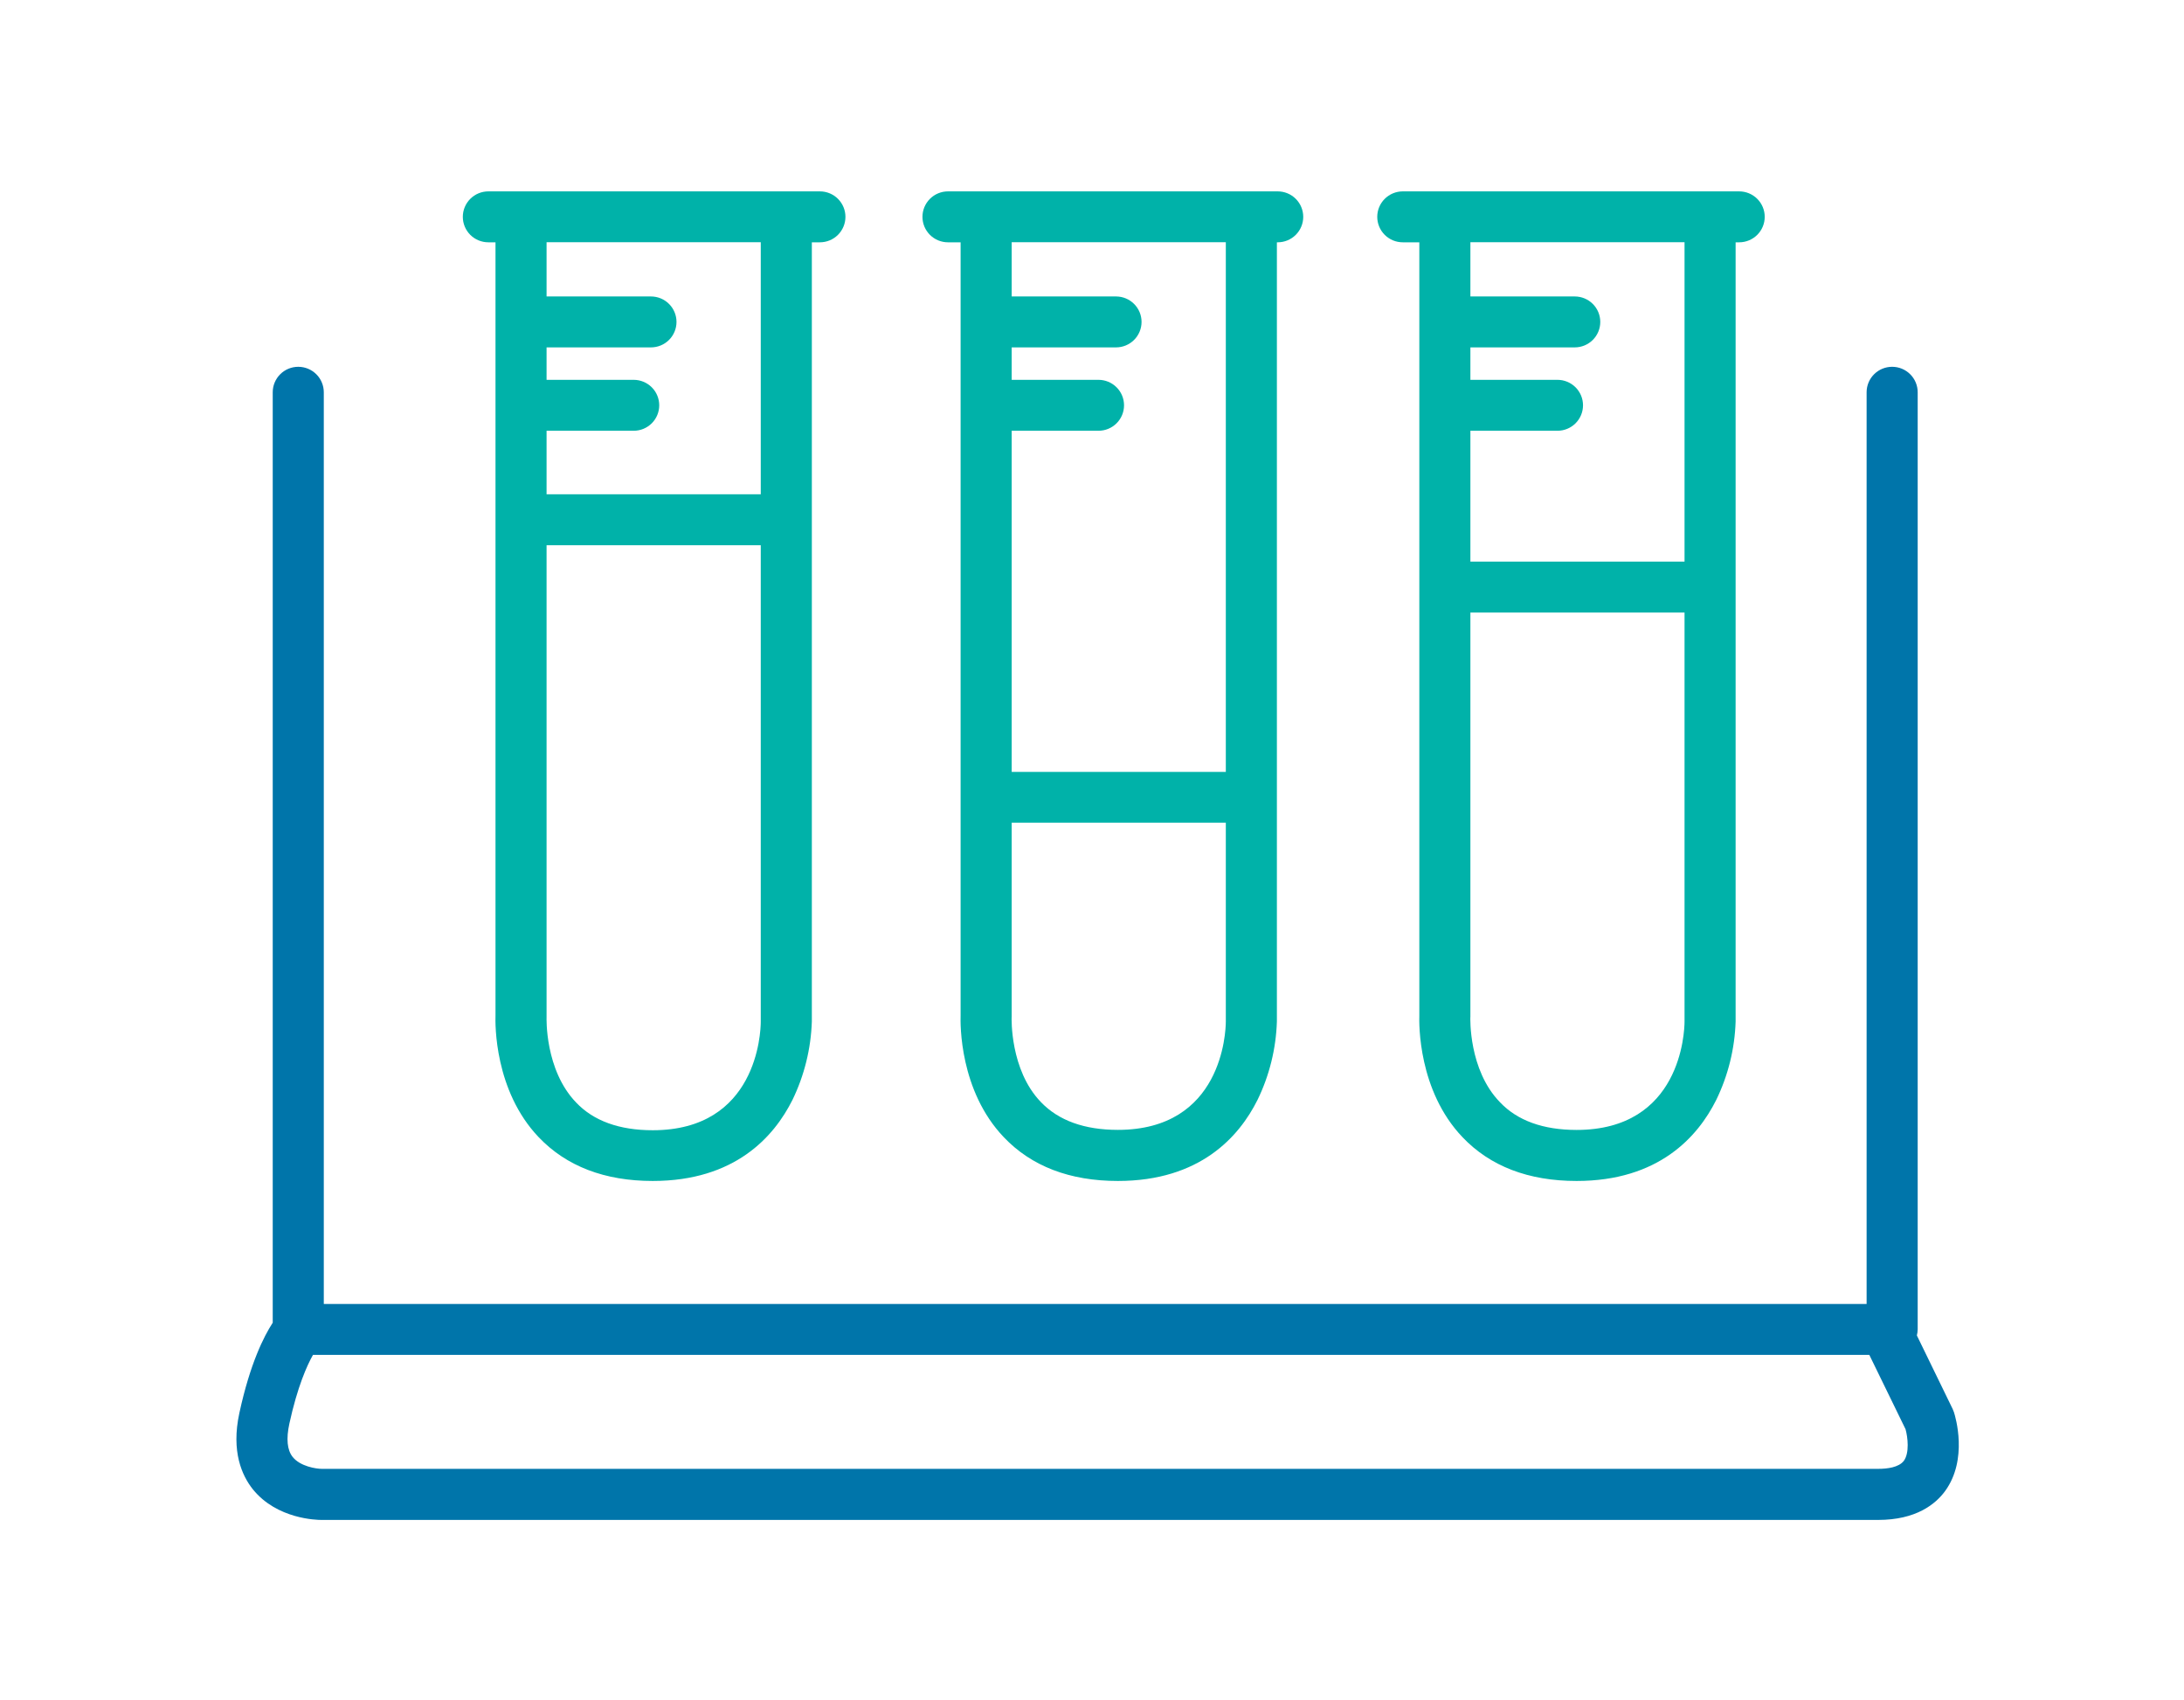
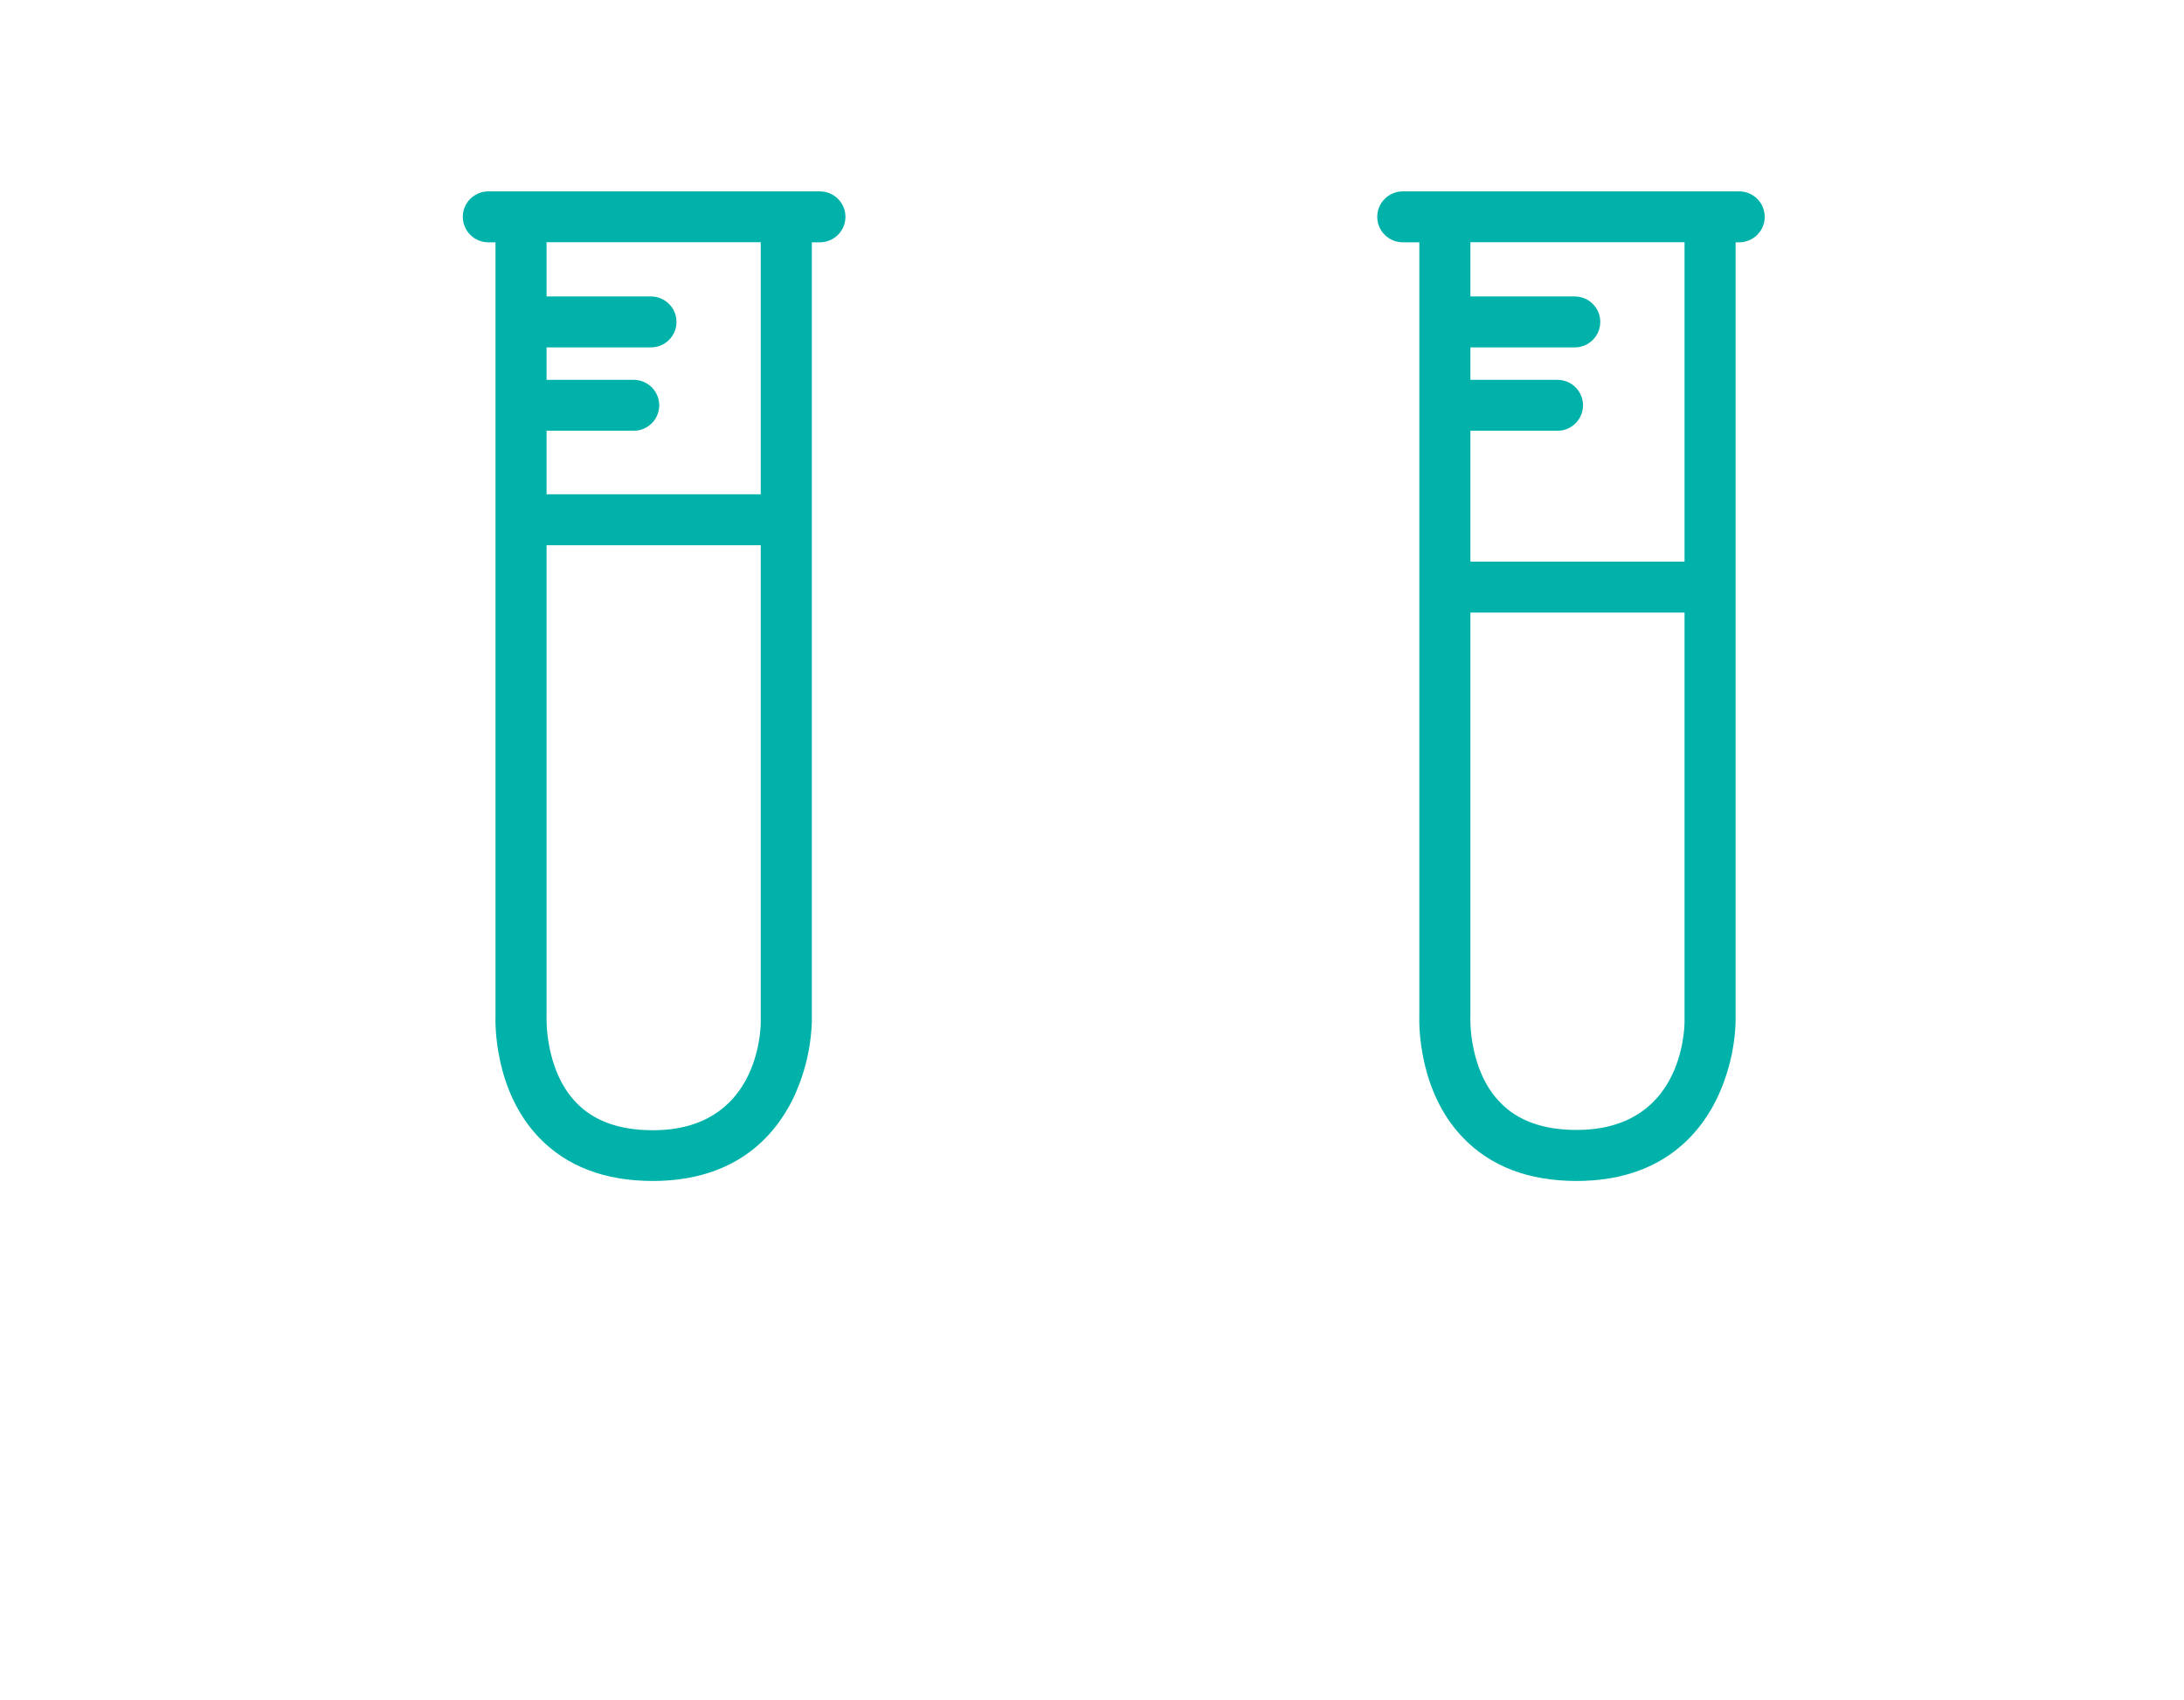
<svg xmlns="http://www.w3.org/2000/svg" width="194" height="151" viewBox="0 0 194 151" fill="none">
  <rect width="194" height="151" fill="white" />
-   <path d="M173.565 125.445C173.532 125.344 173.493 125.246 173.447 125.151L170.271 118.626C170.316 118.452 170.34 118.273 170.344 118.093V34.844C170.344 34.244 170.105 33.669 169.679 33.245C169.254 32.82 168.677 32.582 168.075 32.582C167.474 32.582 166.897 32.82 166.471 33.245C166.046 33.669 165.807 34.244 165.807 34.844V115.83H28.762V34.844C28.762 34.244 28.523 33.669 28.098 33.245C27.672 32.82 27.095 32.582 26.494 32.582C25.892 32.582 25.315 32.82 24.89 33.245C24.465 33.669 24.226 34.244 24.226 34.844V117.495C23.441 118.703 22.216 121.115 21.263 125.513C20.515 128.956 21.504 131.096 22.465 132.299C24.607 134.95 28.15 135.014 28.549 135.014H166.832C170.198 135.014 171.927 133.616 172.784 132.444C174.826 129.625 173.701 125.866 173.565 125.445ZM169.11 129.77C168.656 130.354 167.631 130.476 166.841 130.476H28.576C28.082 130.476 26.662 130.259 25.995 129.417C25.509 128.806 25.41 127.811 25.704 126.458C26.421 123.173 27.274 121.287 27.8 120.355H166.048L169.264 126.951C169.464 127.652 169.627 129.069 169.11 129.77V129.77Z" fill="#0075AA" />
  <path d="M43.379 21.524H44.014V28.551C44.014 28.551 44.014 28.587 44.014 28.605C44.014 28.623 44.014 28.646 44.014 28.664V46.092C44.014 46.092 44.014 46.128 44.014 46.151C44.014 46.173 44.014 46.187 44.014 46.205V90.191C43.987 90.951 43.91 96.878 47.847 101.013C50.306 103.597 53.713 104.904 57.982 104.904C65.272 104.904 68.752 100.986 70.394 97.701C71.448 95.528 72.033 93.159 72.114 90.747V21.524H72.83C73.432 21.524 74.009 21.286 74.434 20.862C74.859 20.438 75.099 19.862 75.099 19.262C75.099 18.662 74.859 18.087 74.434 17.663C74.009 17.238 73.432 17 72.83 17H43.379C42.777 17 42.2 17.238 41.775 17.663C41.35 18.087 41.111 18.662 41.111 19.262C41.111 19.862 41.35 20.438 41.775 20.862C42.2 21.286 42.777 21.524 43.379 21.524V21.524ZM48.551 38.264H56.29C56.892 38.264 57.468 38.026 57.894 37.602C58.319 37.178 58.558 36.602 58.558 36.002C58.558 35.402 58.319 34.827 57.894 34.403C57.468 33.979 56.892 33.74 56.29 33.74H48.551V30.858H57.823C58.425 30.858 59.002 30.62 59.427 30.196C59.853 29.771 60.092 29.196 60.092 28.596C60.092 27.996 59.853 27.421 59.427 26.997C59.002 26.572 58.425 26.334 57.823 26.334H48.551V21.515H67.577V43.907H48.551V38.264ZM48.551 90.345C48.553 90.305 48.553 90.266 48.551 90.227V48.431H67.577V90.756C67.577 91.743 67.228 100.398 57.982 100.398C55.02 100.398 52.724 99.57 51.177 97.936C48.378 95.032 48.551 90.394 48.551 90.354V90.345Z" fill="#00B2A9" />
-   <path d="M84.208 21.524H85.329V28.551C85.329 28.551 85.329 28.587 85.329 28.605C85.329 28.623 85.329 28.646 85.329 28.664V70.772C85.329 70.772 85.329 70.808 85.329 70.826C85.329 70.845 85.329 70.867 85.329 70.885V90.191C85.301 90.951 85.224 96.878 89.162 101.013C91.616 103.597 95.028 104.904 99.297 104.904C106.582 104.904 110.066 100.986 111.704 97.701C112.76 95.529 113.346 93.16 113.423 90.747V21.524H113.496C114.098 21.524 114.675 21.286 115.1 20.862C115.525 20.438 115.764 19.862 115.764 19.262C115.764 18.662 115.525 18.087 115.1 17.663C114.675 17.238 114.098 17 113.496 17H84.208C83.606 17 83.029 17.238 82.604 17.663C82.179 18.087 81.94 18.662 81.94 19.262C81.94 19.559 81.999 19.854 82.112 20.128C82.227 20.402 82.394 20.652 82.604 20.862C82.815 21.072 83.065 21.239 83.34 21.352C83.615 21.466 83.91 21.524 84.208 21.524V21.524ZM89.865 38.264H97.577C98.179 38.264 98.756 38.026 99.181 37.602C99.607 37.178 99.846 36.602 99.846 36.002C99.846 35.402 99.607 34.827 99.181 34.403C98.756 33.979 98.179 33.74 97.577 33.74H89.865V30.858H99.133C99.735 30.858 100.312 30.62 100.737 30.196C101.163 29.771 101.402 29.196 101.402 28.596C101.402 27.996 101.163 27.421 100.737 26.997C100.312 26.572 99.735 26.334 99.133 26.334H89.865V21.515H108.887V68.569H89.865V38.264ZM89.865 90.345C89.865 90.308 89.865 90.268 89.865 90.227V73.08H108.887V90.725C108.887 91.711 108.542 100.366 99.297 100.366C96.33 100.366 94.034 99.538 92.469 97.905C89.688 95.032 89.861 90.394 89.861 90.354L89.865 90.345Z" fill="#00B2A9" />
  <path d="M124.606 21.524H126.076V28.546C126.076 28.569 126.076 28.587 126.076 28.605C126.076 28.623 126.076 28.646 126.076 28.664V52.1C126.076 52.1 126.076 52.136 126.076 52.159C126.076 52.182 126.076 52.195 126.076 52.218V90.191C126.049 90.951 125.972 96.882 129.909 101.013C132.364 103.597 135.775 104.904 140.044 104.904C147.33 104.904 150.814 100.986 152.452 97.701C153.508 95.529 154.094 93.16 154.171 90.747V21.524H154.488C155.09 21.524 155.667 21.286 156.092 20.862C156.518 20.438 156.757 19.862 156.757 19.262C156.757 18.662 156.518 18.087 156.092 17.663C155.667 17.238 155.09 17 154.488 17H124.606C124.004 17 123.428 17.238 123.002 17.663C122.577 18.087 122.338 18.662 122.338 19.262C122.338 19.862 122.577 20.438 123.002 20.862C123.428 21.286 124.004 21.524 124.606 21.524V21.524ZM130.612 38.264H138.347C138.949 38.264 139.526 38.026 139.951 37.602C140.377 37.178 140.616 36.602 140.616 36.002C140.616 35.402 140.377 34.827 139.951 34.403C139.526 33.979 138.949 33.74 138.347 33.74H130.612V30.858H139.881C140.482 30.858 141.059 30.62 141.485 30.196C141.91 29.771 142.149 29.196 142.149 28.596C142.149 27.996 141.91 27.421 141.485 26.997C141.059 26.572 140.482 26.334 139.881 26.334H130.612V21.515H149.634V49.888H130.612V38.264ZM130.612 90.345C130.615 90.305 130.615 90.266 130.612 90.227V54.412H149.634V90.729C149.634 91.716 149.29 100.371 140.044 100.371C137.082 100.371 134.782 99.543 133.239 97.909C130.436 95.032 130.608 90.394 130.608 90.354L130.612 90.345Z" fill="#00B2A9" />
</svg>